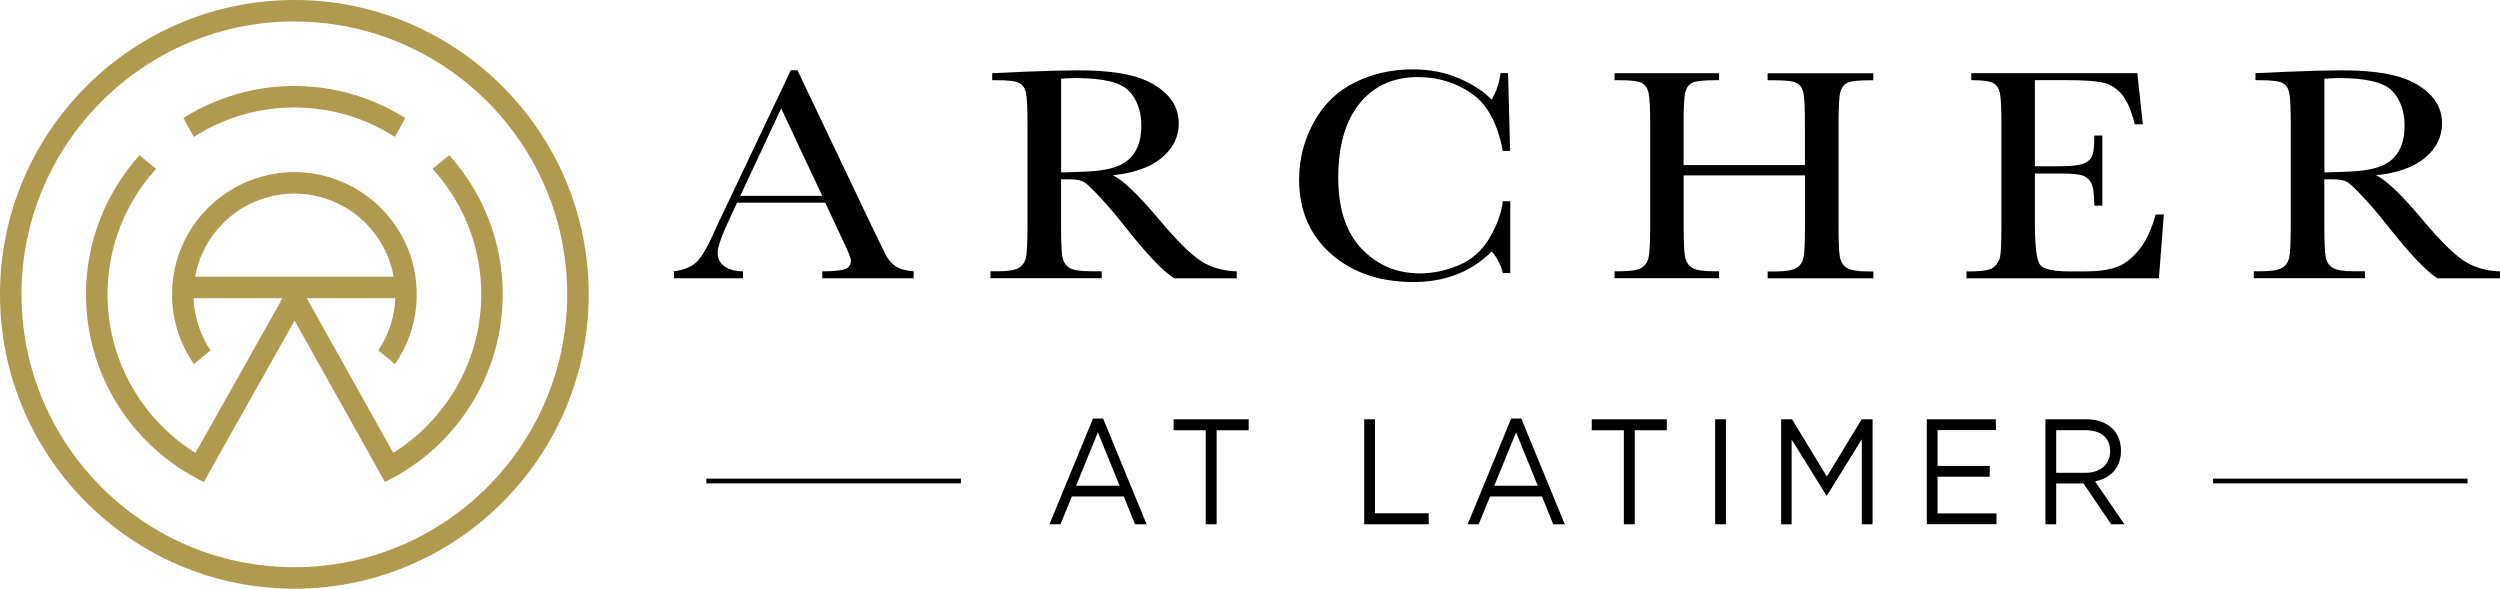
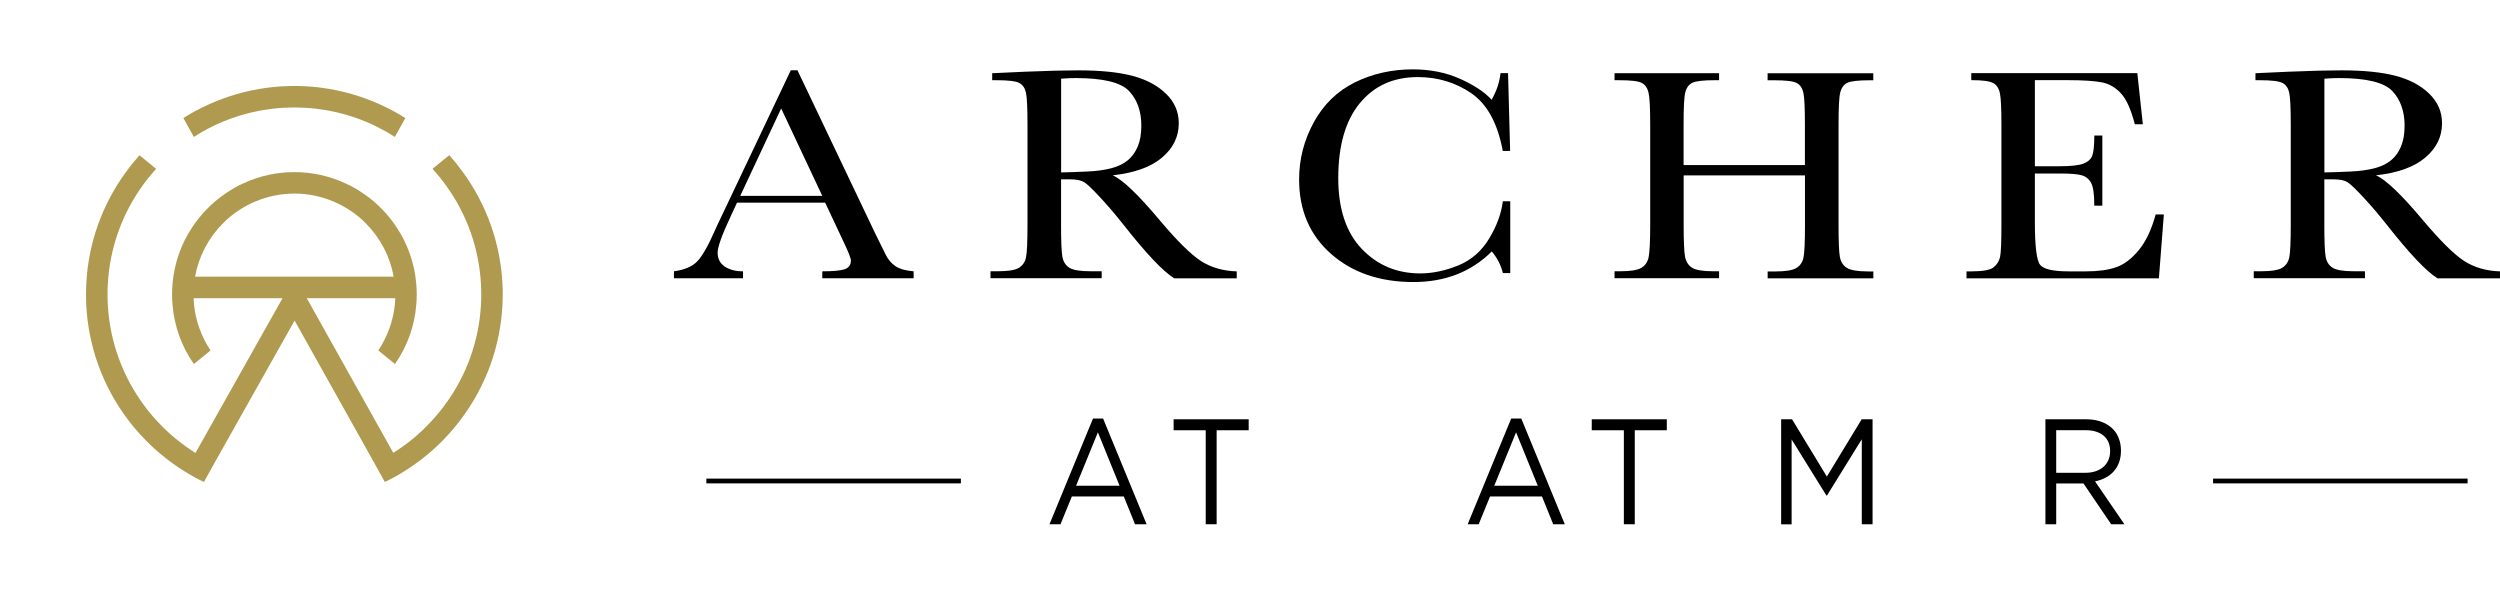
<svg xmlns="http://www.w3.org/2000/svg" id="Layer_2" viewBox="0 0 408.01 96.08">
  <defs>
    <style>.cls-1{fill:#af9a50;}</style>
  </defs>
  <g id="Layer_1-2">
    <g>
      <g>
-         <path class="cls-1" d="M48.04,96.08c26.49,0,48.04-21.54,48.04-48.04S74.52,0,48.04,0,0,21.54,0,48.04s21.55,48.04,48.04,48.04Zm0-92.57c24.55,0,44.53,19.97,44.53,44.53s-19.97,44.53-44.53,44.53S3.51,72.6,3.51,48.04,23.49,3.5,48.04,3.5h0Z" />
        <path class="cls-1" d="M34.69,20.62c8.43-4.11,18.28-4.11,26.7,0,1.05,.52,2.07,1.1,3.05,1.73l1.71-3.08c-.99-.63-2.02-1.21-3.07-1.72-9.48-4.69-20.6-4.69-30.08,0-1.06,.51-2.08,1.09-3.07,1.72l1.71,3.08c.98-.64,2-1.22,3.05-1.73Z" />
        <path class="cls-1" d="M22.99,71.02c2.12,2.31,4.55,4.31,7.21,5.96h.01c.99,.62,2.01,1.18,3.07,1.68l1.7-3.06,13.1-23.28,13.03,23.28,1.69,3.06h0c1.06-.5,2.08-1.06,3.07-1.68,3.68-2.26,6.89-5.21,9.45-8.68,4.02-5.37,6.34-11.82,6.68-18.51,.03-.57,.04-1.17,.04-1.75s0-1.18-.04-1.75c-.34-6.58-2.59-12.92-6.48-18.23-.68-.95-1.42-1.87-2.2-2.74l-2.74,2.23c.79,.86,1.53,1.77,2.21,2.72,3.4,4.68,5.37,10.24,5.7,16.02,.04,.58,.05,1.17,.05,1.75s0,1.17-.05,1.75c-.33,5.88-2.37,11.54-5.88,16.28-.69,.94-1.44,1.84-2.24,2.7-1.82,1.99-3.9,3.71-6.19,5.13l-14.07-25.15-.04-.08h14.43c0,.38-.04,.76-.07,1.13-.29,2.64-1.21,5.17-2.69,7.39l2.72,2.22c1.99-2.84,3.19-6.16,3.47-9.62,.11-1.17,.11-2.34,0-3.51-.28-3.34-1.42-6.55-3.3-9.33-.65-.97-1.38-1.88-2.2-2.72-.93-.99-1.97-1.87-3.1-2.62-.96-.68-1.98-1.26-3.06-1.73-5.23-2.39-11.24-2.39-16.46,0-1.07,.47-2.09,1.06-3.05,1.73-1.13,.76-2.17,1.64-3.1,2.62-.82,.84-1.55,1.75-2.2,2.72-1.88,2.78-3.02,5.99-3.3,9.34-.11,1.17-.11,2.34,0,3.51,.29,3.45,1.49,6.77,3.48,9.61l2.72-2.22c-1.48-2.21-2.4-4.75-2.69-7.39-.03-.37-.06-.75-.07-1.13h14.5l-.03,.06-14.17,25.19c-2.28-1.43-4.37-3.15-6.19-5.12-.8-.85-1.55-1.75-2.24-2.7-3.5-4.75-5.54-10.41-5.87-16.3-.04-.58-.05-1.17-.05-1.75s0-1.17,.05-1.75c.32-5.77,2.29-11.33,5.67-16.02,.68-.95,1.42-1.86,2.21-2.72l-2.72-2.23c-.78,.88-1.52,1.79-2.2,2.74-3.9,5.32-6.15,11.66-6.48,18.24-.03,.57-.04,1.17-.04,1.75s0,1.18,.04,1.75c.34,6.69,2.66,13.14,6.67,18.51,.7,.95,1.45,1.85,2.25,2.72Zm8.85-25.87c.59-3.29,2.17-6.33,4.54-8.69,.64-.65,1.33-1.25,2.07-1.78,.96-.68,1.99-1.27,3.07-1.73,4.16-1.81,8.89-1.81,13.05,0,1.08,.47,2.11,1.05,3.07,1.73,.74,.53,1.43,1.13,2.07,1.78,2.36,2.37,3.95,5.4,4.54,8.69H31.84Z" />
      </g>
      <g>
        <g>
          <rect x="361.18" y="78.11" width="41.54" height=".78" />
          <rect x="115.28" y="78.11" width="41.54" height=".78" />
        </g>
        <g>
          <path d="M134.68,33.08h-14.4l-.98,2.12c-1.45,3.08-2.18,5.09-2.18,6.02,0,1,.39,1.76,1.16,2.28,.77,.52,1.77,.78,2.98,.78v1.13h-11.27v-1.13c1.68-.23,2.93-.75,3.75-1.57s1.81-2.53,2.96-5.15c.09-.25,.54-1.2,1.34-2.86l11.02-23.23h1.09l12.67,26.59,1.73,3.51c.39,.79,.92,1.41,1.58,1.86,.66,.45,1.65,.74,2.98,.85v1.13h-14.91v-1.13c1.83,0,3.06-.12,3.71-.36s.96-.71,.96-1.42c0-.36-.43-1.44-1.29-3.23l-2.91-6.2Zm-.48-1.11l-6.71-14.27-6.68,14.27h13.39Z" />
          <path d="M201.84,45.42h-10.21c-1.81-1.12-4.58-4.05-8.31-8.79-1.19-1.51-2.43-2.97-3.72-4.36-1.29-1.39-2.17-2.24-2.66-2.54s-1.24-.46-2.26-.46h-1.51v7.43c0,2.63,.07,4.36,.21,5.17,.14,.81,.51,1.42,1.12,1.81,.61,.4,1.77,.59,3.48,.59h1.82v1.13h-18.15v-1.13h1.23c1.62,0,2.75-.18,3.37-.54,.62-.36,1.02-.93,1.19-1.69,.17-.76,.25-2.55,.25-5.34V20.29c0-2.67-.08-4.39-.25-5.16-.17-.77-.54-1.31-1.12-1.6-.58-.3-1.83-.44-3.75-.44h-.64v-1.14l5.43-.25c3.62-.15,6.49-.22,8.61-.22,3.62,0,6.56,.3,8.82,.89,2.26,.59,4.1,1.56,5.49,2.91,1.4,1.35,2.1,2.96,2.1,4.84,0,2.19-.91,4.06-2.74,5.6-1.83,1.55-4.51,2.51-8.05,2.89,1.58,.68,4.14,3.11,7.66,7.31,2.87,3.41,5.13,5.64,6.77,6.69,1.64,1.05,3.58,1.61,5.82,1.68v1.13Zm-28.66-17.28c1.4-.03,2.84-.08,4.33-.15,1.49-.07,2.79-.25,3.89-.54,1.1-.3,1.99-.73,2.67-1.3,.68-.57,1.22-1.31,1.61-2.23,.39-.92,.59-2.06,.59-3.41,0-2.35-.67-4.24-2-5.65s-4.24-2.12-8.71-2.12c-.69,0-1.48,.03-2.38,.1v15.3Z" />
          <path d="M245.28,32.85h1.2v11.72h-1.2c-.34-1.33-.94-2.51-1.82-3.53-3.34,3.32-7.6,4.99-12.78,4.99-5.48,0-9.96-1.53-13.44-4.59-3.48-3.06-5.22-7.11-5.22-12.15,0-3.31,.8-6.42,2.4-9.34,1.6-2.92,3.84-5.09,6.71-6.51,2.87-1.41,6.02-2.12,9.45-2.12,2.83,0,5.4,.51,7.7,1.54,2.3,1.03,4.02,2.17,5.16,3.42,.8-1.4,1.29-2.85,1.45-4.34h1.23l.34,12.69h-1.2c-.84-4.51-2.55-7.64-5.13-9.41-2.58-1.76-5.49-2.64-8.74-2.64-3.97,0-7.13,1.42-9.47,4.27-2.34,2.85-3.51,6.92-3.51,12.22,0,5.02,1.28,8.87,3.83,11.54s5.73,4.01,9.54,4.01c2.03,0,4.11-.44,6.24-1.31,2.12-.87,3.81-2.35,5.05-4.43,1.24-2.08,1.97-4.09,2.2-6.04Z" />
          <path d="M294.58,28.63h-19.8v8.07c0,2.63,.07,4.36,.22,5.17s.53,1.42,1.13,1.81,1.76,.59,3.45,.59h.98v1.13h-17.06v-1.13h.98c1.62,0,2.74-.18,3.37-.54,.62-.36,1.03-.93,1.2-1.69s.27-2.55,.27-5.34V20.29c0-2.67-.09-4.39-.27-5.16s-.55-1.31-1.12-1.6c-.57-.3-1.81-.44-3.73-.44h-.7v-1.14h17.06v1.14h-.7c-1.84,0-3.06,.14-3.64,.41s-.96,.78-1.16,1.52c-.2,.74-.29,2.5-.29,5.28v6.64h19.8v-6.64c0-2.67-.08-4.39-.25-5.16s-.54-1.31-1.1-1.6c-.57-.3-1.81-.44-3.73-.44h-1.01v-1.14h17.25v1.14h-.56c-1.87,0-3.09,.14-3.66,.41s-.96,.78-1.16,1.52c-.2,.74-.29,2.5-.29,5.28v16.42c0,2.63,.07,4.36,.21,5.17s.52,1.42,1.13,1.81,1.77,.59,3.47,.59h.87v1.13h-17.25v-1.13h1.31c1.6,0,2.72-.18,3.34-.54,.62-.36,1.02-.93,1.19-1.69s.25-2.55,.25-5.34v-8.07Z" />
          <path d="M351.81,35h1.34l-.81,10.42h-31.4v-1.13h.78c1.88,0,3.1-.22,3.65-.67s.9-1.01,1.05-1.69c.15-.68,.22-2.42,.22-5.22V20.29c0-2.55-.08-4.23-.24-5.04-.16-.81-.52-1.37-1.09-1.69-.57-.32-1.77-.48-3.59-.48v-1.14h27.1l.9,8.34h-1.31c-.6-2.34-1.33-4-2.2-4.97-.87-.98-1.9-1.6-3.09-1.85s-3.11-.38-5.76-.38h-5.26v14.05h4.03c1.85,0,3.14-.14,3.87-.42,.74-.28,1.22-.7,1.45-1.27,.23-.57,.35-1.67,.35-3.32h1.31v11.45h-1.31c0-1.86-.18-3.11-.53-3.74-.35-.63-.87-1.04-1.55-1.23s-1.83-.28-3.45-.28h-4.17v7.92c0,3.97,.29,6.3,.87,7,.58,.7,2.13,1.05,4.67,1.05h2.82c1.99,0,3.64-.23,4.92-.68,1.29-.45,2.51-1.38,3.68-2.79,1.16-1.41,2.08-3.34,2.75-5.81Z" />
          <path d="M408.01,45.42h-10.21c-1.81-1.12-4.58-4.05-8.31-8.79-1.19-1.51-2.43-2.97-3.72-4.36-1.29-1.39-2.17-2.24-2.66-2.54s-1.24-.46-2.26-.46h-1.51v7.43c0,2.63,.07,4.36,.21,5.17,.14,.81,.51,1.42,1.12,1.81,.61,.4,1.77,.59,3.48,.59h1.82v1.13h-18.15v-1.13h1.23c1.62,0,2.75-.18,3.37-.54,.62-.36,1.02-.93,1.19-1.69,.17-.76,.25-2.55,.25-5.34V20.29c0-2.67-.08-4.39-.25-5.16-.17-.77-.54-1.31-1.12-1.6-.58-.3-1.83-.44-3.75-.44h-.64v-1.14l5.43-.25c3.62-.15,6.49-.22,8.61-.22,3.62,0,6.56,.3,8.82,.89,2.26,.59,4.1,1.56,5.49,2.91,1.4,1.35,2.1,2.96,2.1,4.84,0,2.19-.91,4.06-2.74,5.6-1.83,1.55-4.51,2.51-8.05,2.89,1.58,.68,4.14,3.11,7.66,7.31,2.87,3.41,5.13,5.64,6.77,6.69,1.64,1.05,3.58,1.61,5.82,1.68v1.13Zm-28.66-17.28c1.4-.03,2.84-.08,4.33-.15,1.49-.07,2.79-.25,3.89-.54,1.1-.3,1.99-.73,2.67-1.3,.68-.57,1.22-1.31,1.61-2.23,.39-.92,.59-2.06,.59-3.41,0-2.35-.67-4.24-2-5.65s-4.24-2.12-8.71-2.12c-.69,0-1.48,.03-2.38,.1v15.3Z" />
        </g>
        <g>
          <path d="M178.38,68.31h1.65l7.1,17.25h-1.89l-1.83-4.53h-8.48l-1.85,4.53h-1.8l7.1-17.25Zm4.34,10.96l-3.54-8.71-3.56,8.71h7.1Z" />
          <path d="M196.77,70.22h-5.23v-1.79h12.25v1.79h-5.23v15.34h-1.78v-15.34Z" />
-           <path d="M222.64,68.43h1.76v15.34h8.77v1.79h-10.53v-17.13Z" />
          <path d="M246.63,68.31h1.65l7.1,17.25h-1.89l-1.83-4.53h-8.48l-1.85,4.53h-1.8l7.1-17.25Zm4.34,10.96l-3.54-8.71-3.56,8.71h7.1Z" />
          <path d="M265.01,70.22h-5.23v-1.79h12.25v1.79h-5.23v15.34h-1.78v-15.34Z" />
-           <path d="M279.92,68.43h1.76v17.13h-1.76v-17.13Z" />
          <path d="M290.69,68.43h1.78l5.68,9.35,5.68-9.35h1.78v17.13h-1.76v-13.87l-5.68,9.18h-.09l-5.68-9.15v13.85h-1.71v-17.13Z" />
-           <path d="M314.46,68.43h11.27v1.76h-9.51v5.85h8.51v1.76h-8.51v5.99h9.62v1.76h-11.38v-17.13Z" />
          <path d="M333.82,68.43h6.7c1.92,0,3.45,.64,4.43,1.71,.76,.83,1.2,2.03,1.2,3.38v.05c0,2.84-1.78,4.5-4.23,4.99l4.79,7h-2.16l-4.52-6.66h-4.45v6.66h-1.76v-17.13Zm6.55,8.73c2.34,0,4.01-1.32,4.01-3.52v-.05c0-2.1-1.47-3.38-3.99-3.38h-4.81v6.95h4.79Z" />
        </g>
      </g>
    </g>
  </g>
</svg>